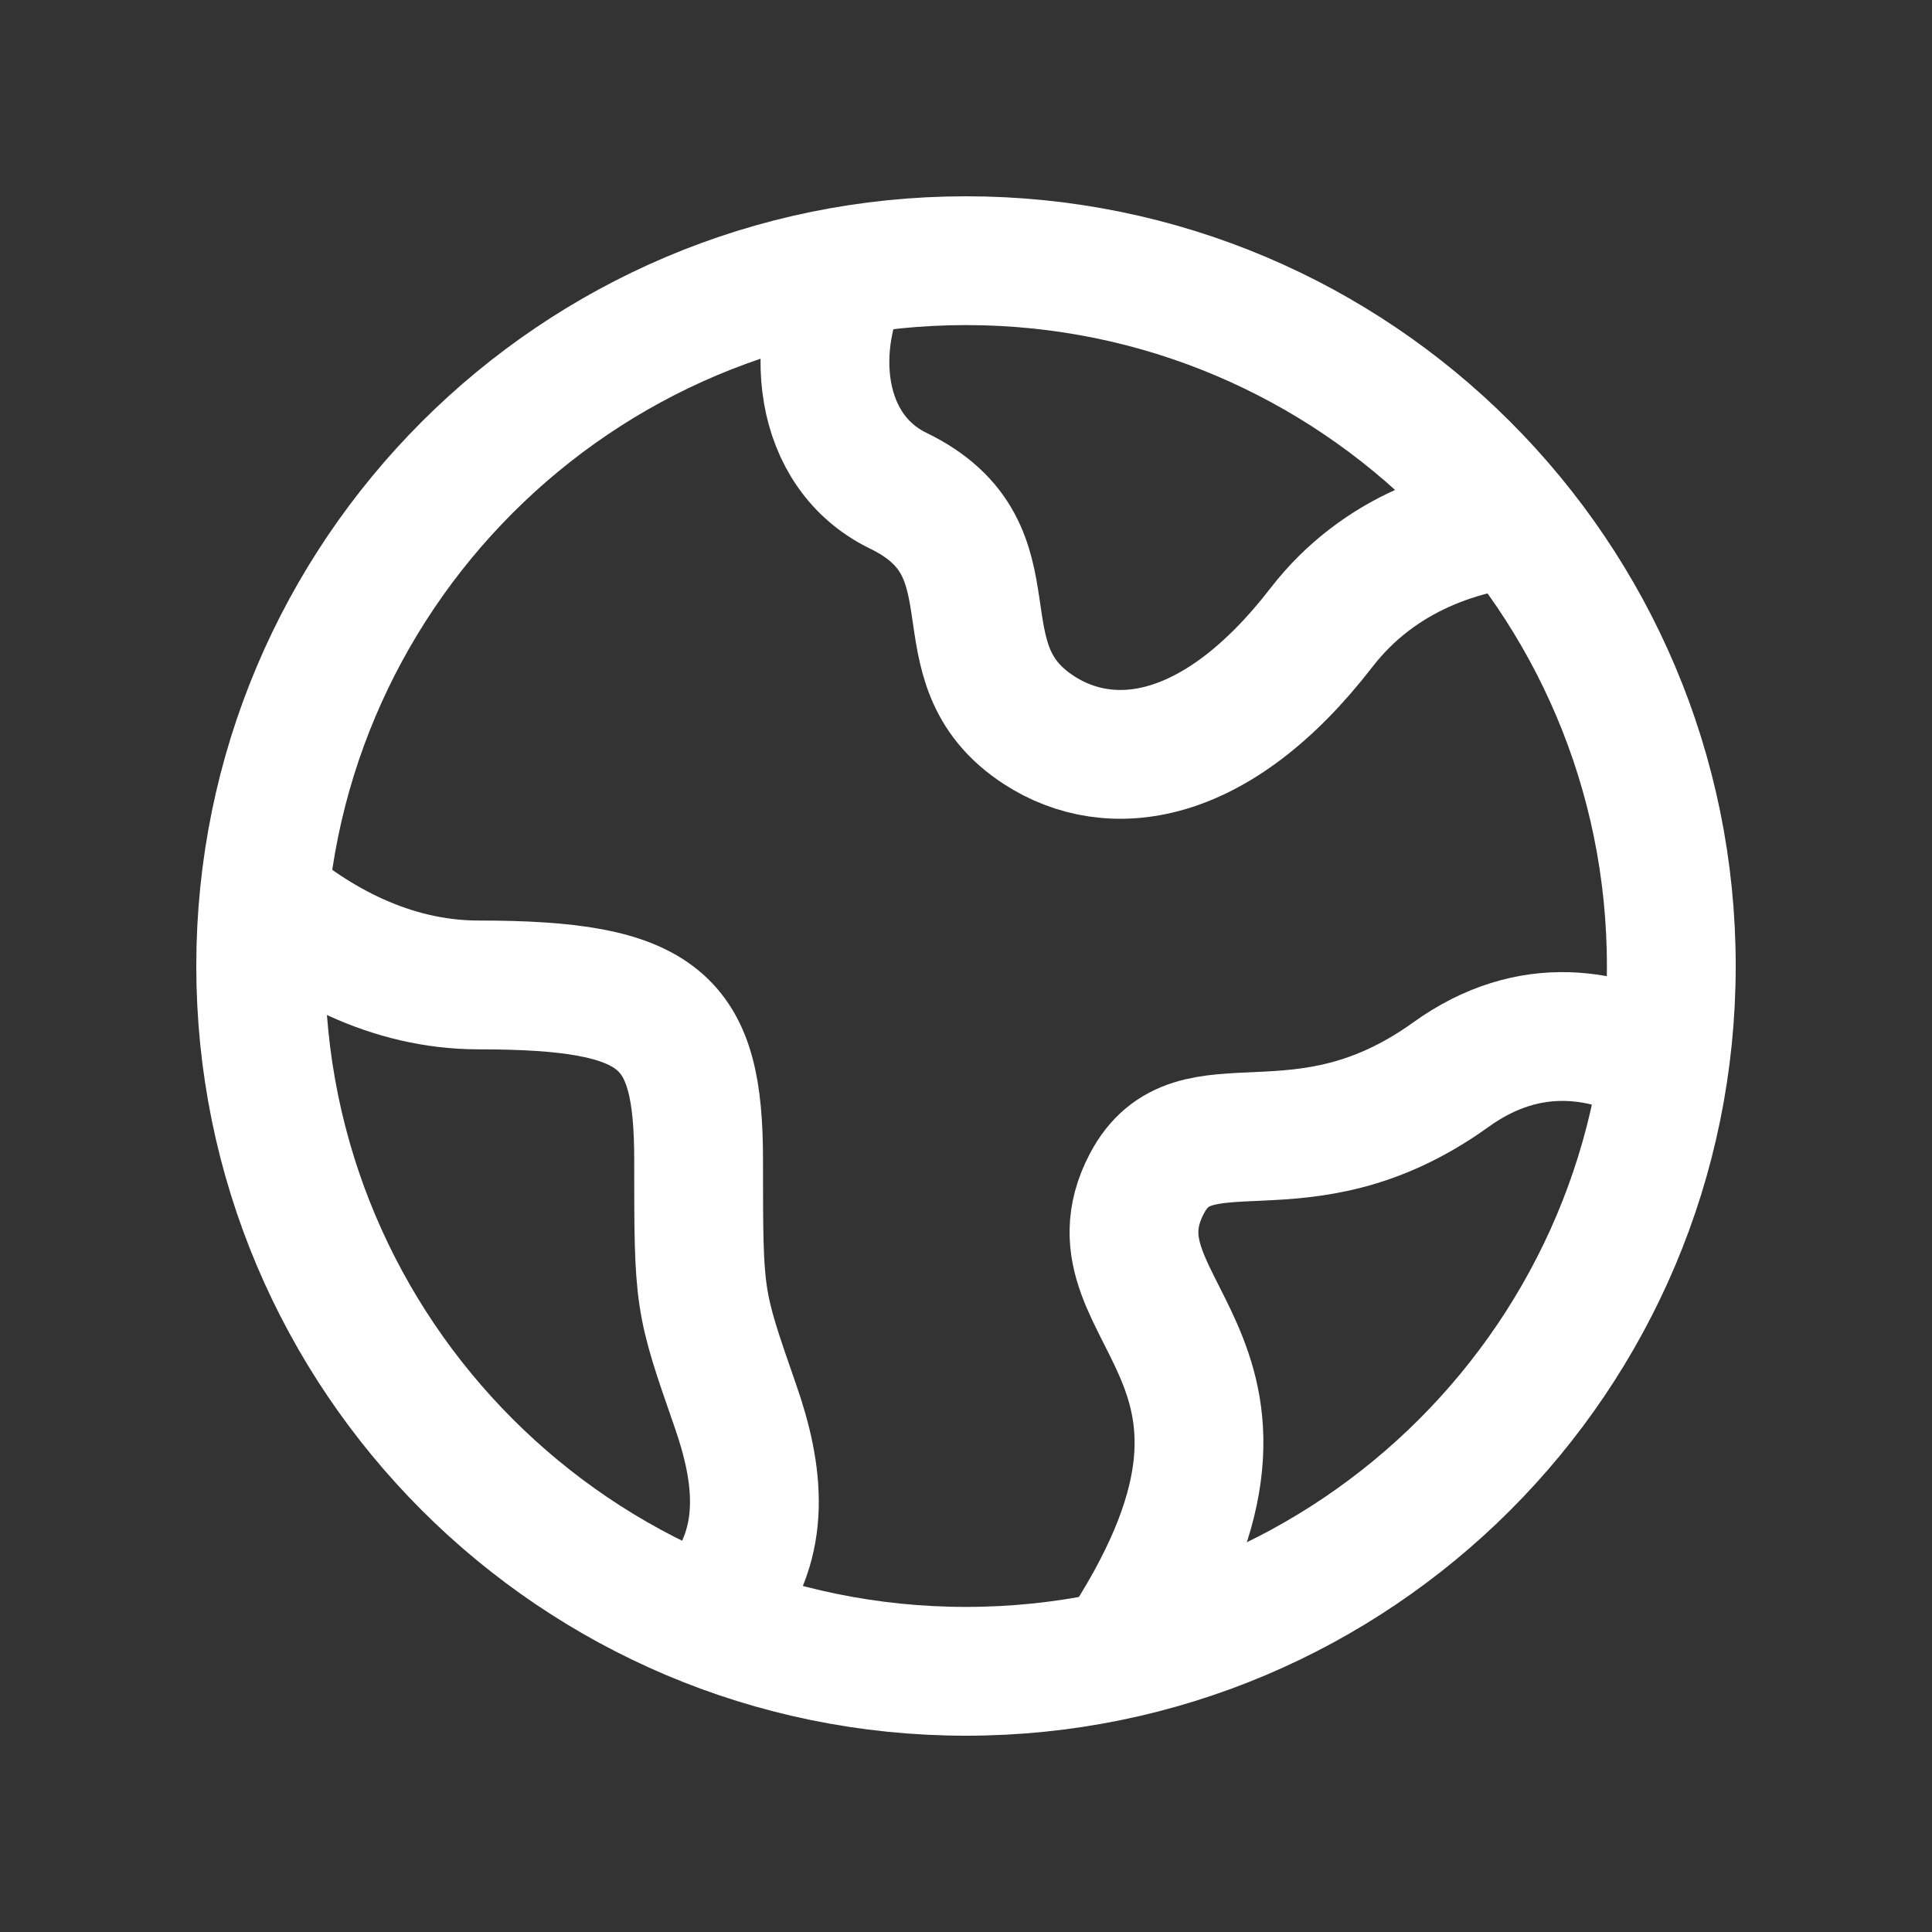
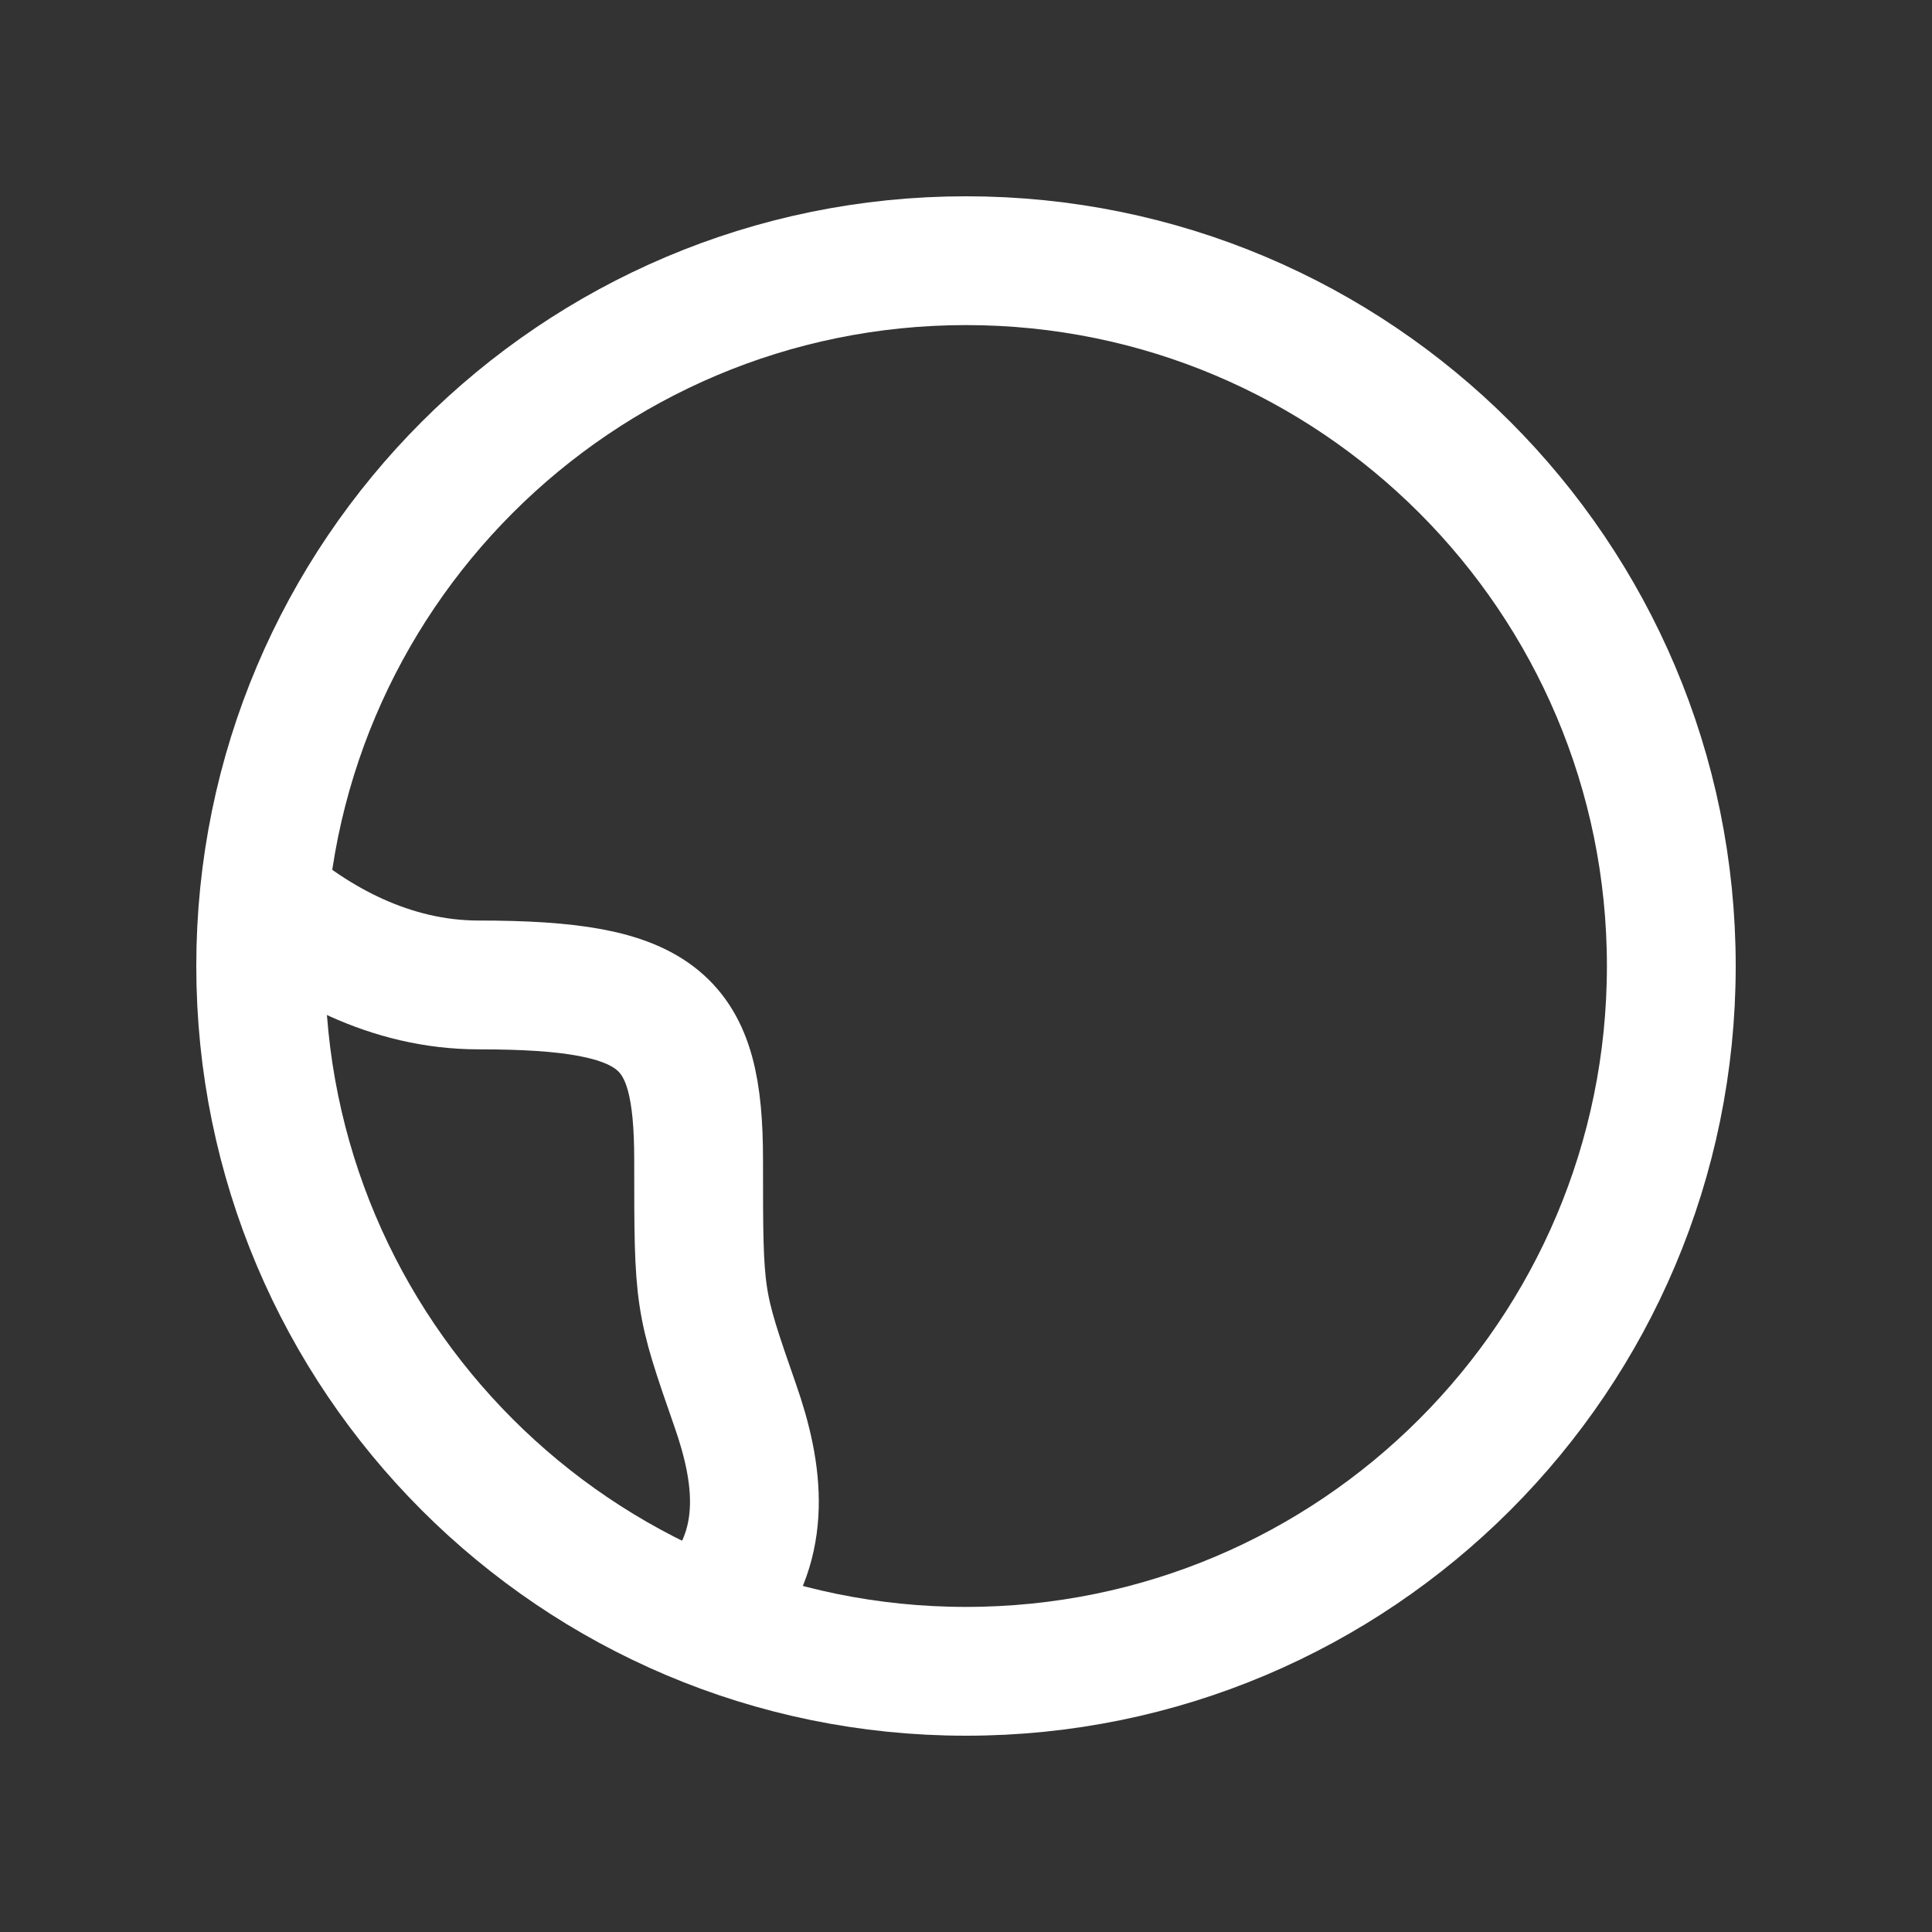
<svg xmlns="http://www.w3.org/2000/svg" width="15" height="15" viewBox="0 0 15 15" fill="none">
  <rect x="0" y="0" width="15" height="15" fill="#333333" stroke="none" />
  <path d="M12.976 7.5C12.976 4.476 10.524 2.024 7.5 2.024C4.476 2.024 2.024 4.476 2.024 7.5C2.024 10.524 4.476 12.976 7.5 12.976C10.524 12.976 12.976 10.524 12.976 7.5Z" stroke="white" />
-   <path d="M11.881 4.049C11.369 4.086 10.713 4.285 10.259 4.873C9.438 5.936 8.617 6.024 8.069 5.67C7.248 5.139 7.938 4.278 6.974 3.81C6.346 3.505 6.259 2.676 6.608 2.024" stroke="white" stroke-linejoin="round" />
  <path d="M2.024 6.952C2.441 7.315 3.026 7.647 3.715 7.647C5.139 7.647 5.424 7.919 5.424 9.007C5.424 10.095 5.424 10.095 5.708 10.911C5.894 11.442 5.958 11.973 5.589 12.429" stroke="white" stroke-linejoin="round" />
-   <path d="M12.976 8.295C12.49 8.015 11.881 7.9 11.264 8.344C10.084 9.192 9.27 8.489 8.903 9.192C8.363 10.226 10.29 10.551 8.595 12.976" stroke="white" stroke-linejoin="round" />
</svg>